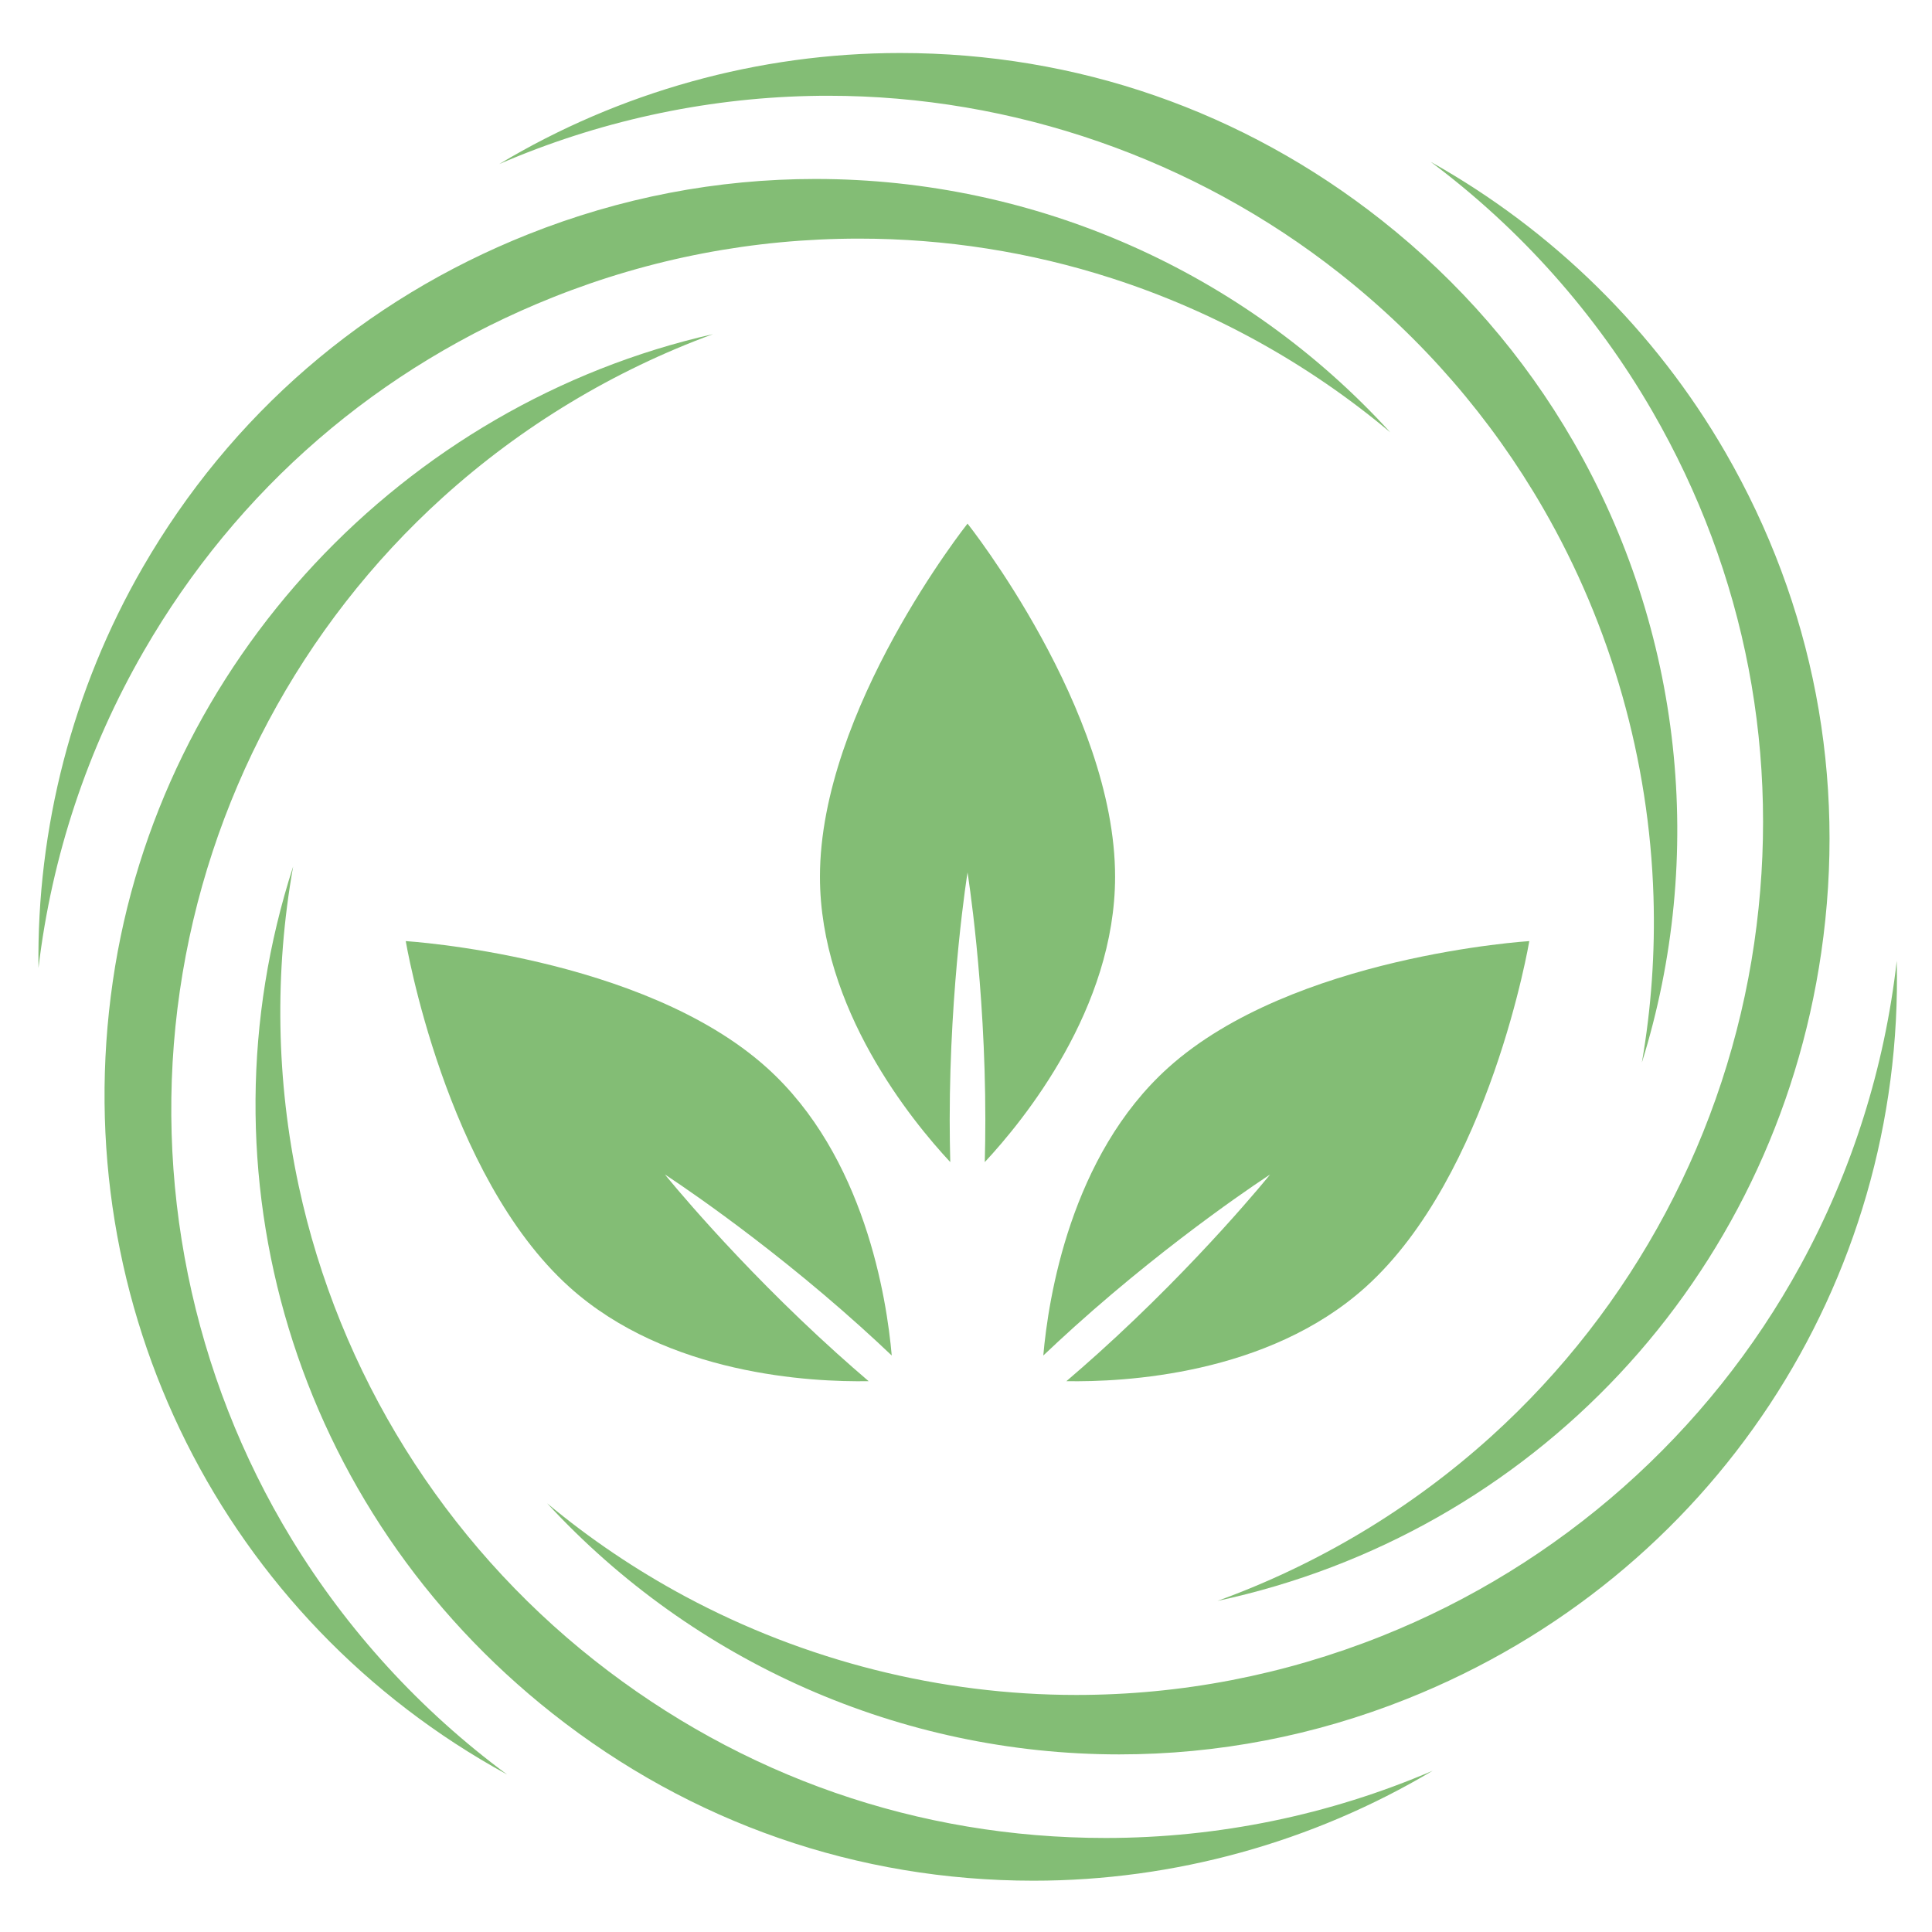
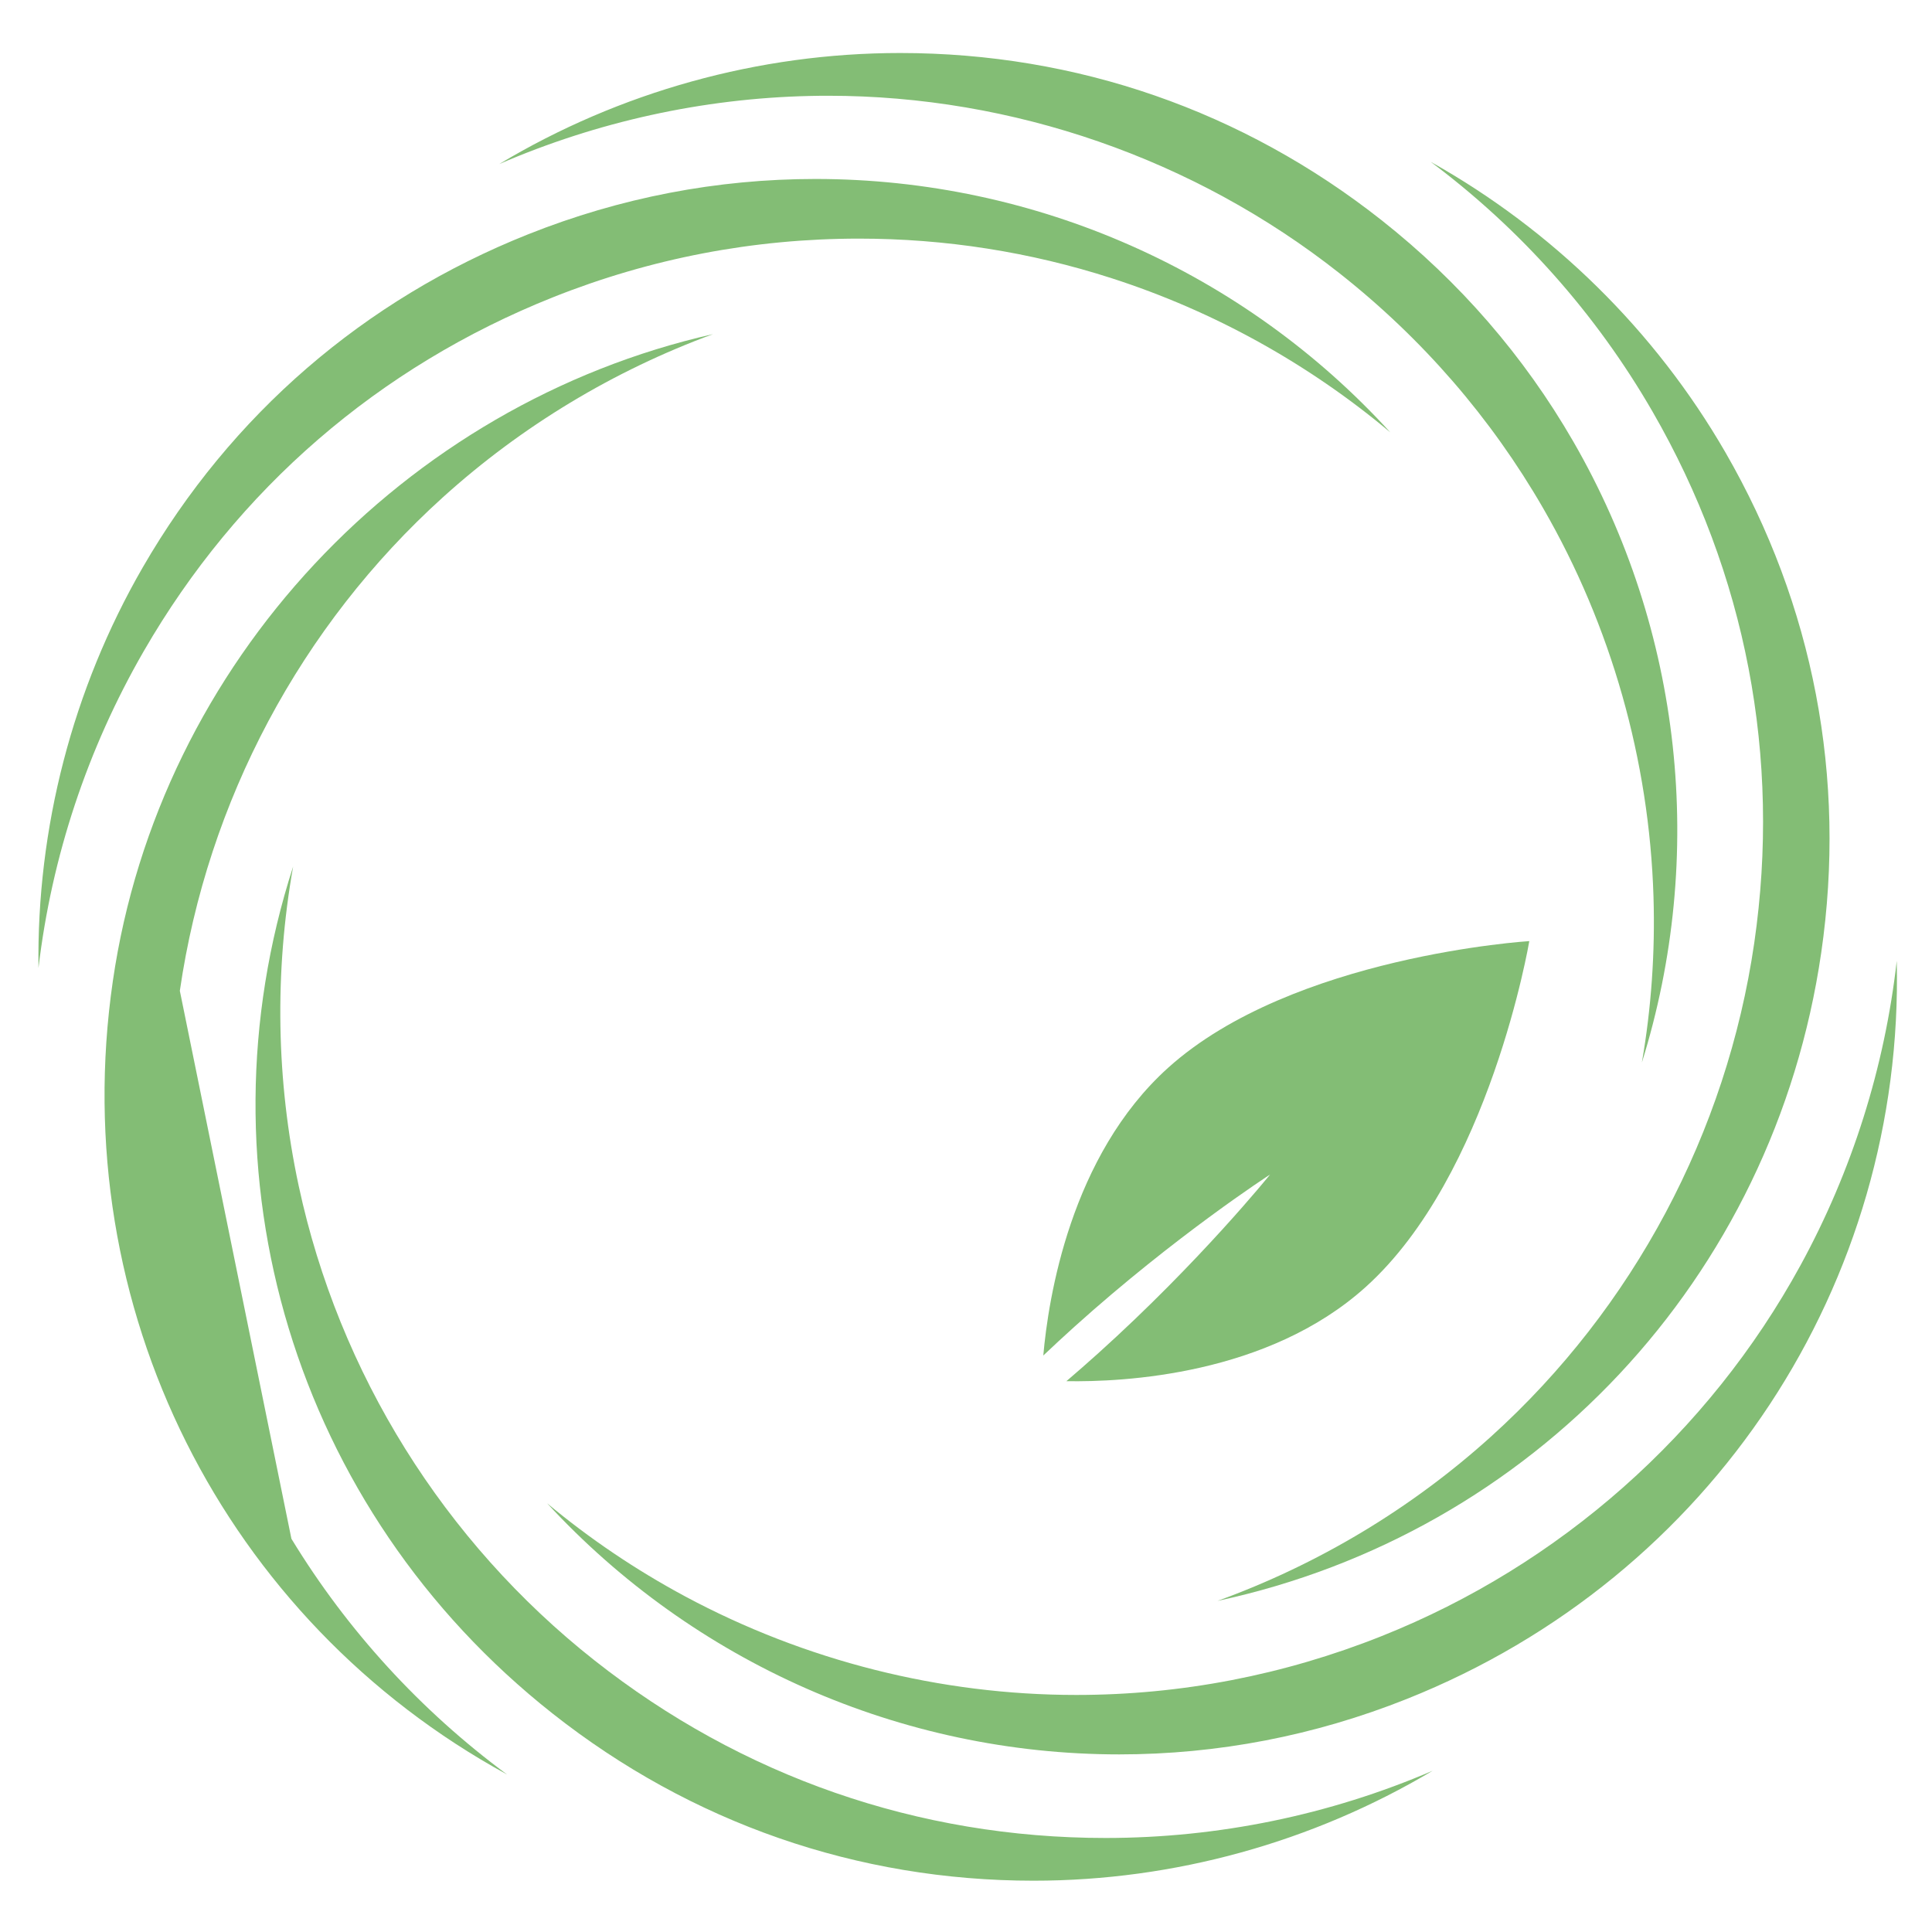
<svg xmlns="http://www.w3.org/2000/svg" width="500" zoomAndPan="magnify" viewBox="0 0 375 375" height="500" preserveAspectRatio="xMidYMid meet" version="1.0">
  <defs>
    <clipPath id="c8d9e57e86">
      <path d="M 49.305 168 L 278.215 168 L 278.215 365.039 L 49.305 365.039 Z M 49.305 168 " clip-rule="nonzero" />
    </clipPath>
    <clipPath id="1739beeb8a">
      <path d="M 106.105 186.254 L 368.199 186.254 L 368.199 340.867 L 106.105 340.867 Z M 106.105 186.254 " clip-rule="nonzero" />
    </clipPath>
    <clipPath id="4e58ed52e1">
      <path d="M 96 10.289 L 326 10.289 L 326 207 L 96 207 Z M 96 10.289 " clip-rule="nonzero" />
    </clipPath>
  </defs>
-   <path fill="#83bd75" d="M 34.906 192.316 C 40.262 155.477 58.391 121.461 85.953 96.535 C 101.25 82.703 119.105 71.945 138.395 64.855 C 78.445 78.422 30.914 128.465 21.902 190.426 C 12.684 253.82 43.645 314.516 98.414 344.422 C 81.684 332.059 67.418 316.5 56.562 298.668 C 37.242 266.926 29.551 229.156 34.906 192.316 " fill-opacity="1" fill-rule="nonzero" />
+   <path fill="#83bd75" d="M 34.906 192.316 C 40.262 155.477 58.391 121.461 85.953 96.535 C 101.25 82.703 119.105 71.945 138.395 64.855 C 78.445 78.422 30.914 128.465 21.902 190.426 C 12.684 253.82 43.645 314.516 98.414 344.422 C 81.684 332.059 67.418 316.5 56.562 298.668 " fill-opacity="1" fill-rule="nonzero" />
  <g clip-path="url(#c8d9e57e86)">
    <path fill="#83bd75" d="M 115.398 322.285 C 86.176 299.23 65.785 266.523 57.98 230.188 C 53.598 209.773 53.258 188.672 56.898 168.188 C 37.707 227.566 56.973 292.926 107.262 332.602 C 134.156 353.828 166.438 365.043 200.621 365.043 C 227.926 365.043 254.789 357.562 278.078 343.699 C 258.105 352.277 236.496 356.75 214.586 356.75 C 178.273 356.75 143.973 344.832 115.398 322.285 " fill-opacity="1" fill-rule="nonzero" />
  </g>
  <g clip-path="url(#1739beeb8a)">
    <path fill="#83bd75" d="M 368.156 186.504 C 365.816 207.172 359.477 227.309 349.461 245.625 C 331.637 278.23 302.773 303.777 268.195 317.559 C 249.164 325.145 229.215 328.988 208.902 328.988 C 182.551 328.988 156.293 322.371 132.965 309.848 C 123.426 304.723 114.477 298.684 106.199 291.789 C 134.605 322.613 174.812 340.527 217.25 340.527 C 236.363 340.527 255.141 336.906 273.059 329.766 C 332.566 306.051 369.645 248.891 368.156 186.504 " fill-opacity="1" fill-rule="nonzero" />
  </g>
  <path fill="#83bd75" d="M 320.75 79.883 C 338.906 111.336 345.734 146.996 340.5 183.02 C 335.141 219.855 317.012 253.871 289.453 278.797 C 273.969 292.801 255.863 303.648 236.309 310.734 C 297.324 297.664 344.285 248.301 353.5 184.91 C 358.43 151.004 352.004 117.434 334.914 87.828 C 321.262 64.184 301.352 44.656 277.703 31.418 C 295.113 44.426 309.793 60.906 320.75 79.883 " fill-opacity="1" fill-rule="nonzero" />
  <g clip-path="url(#4e58ed52e1)">
    <path fill="#83bd75" d="M 260.004 53.047 C 276.09 65.738 289.395 81.094 299.547 98.684 C 312.727 121.508 320.121 147.562 320.941 174.023 C 321.277 184.848 320.52 195.621 318.688 206.234 C 331.18 166.223 326.586 122.441 305.367 85.684 C 295.812 69.129 283.285 54.68 268.145 42.73 C 241.25 21.508 208.941 10.289 174.715 10.289 C 147.215 10.289 120.219 17.848 96.898 31.844 C 115.867 23.633 136.344 19.109 157.082 18.629 C 158.309 18.598 159.539 18.586 160.762 18.586 C 196.594 18.586 231.84 30.824 260.004 53.047 " fill-opacity="1" fill-rule="nonzero" />
  </g>
  <path fill="#83bd75" d="M 166.738 46.316 C 183.465 46.316 199.973 48.906 215.809 54.016 C 235.602 60.398 253.98 70.602 269.852 83.918 C 241.512 52.82 201.102 34.738 158.289 34.738 C 139.16 34.738 120.383 38.355 102.484 45.488 C 70.656 58.172 44.805 80.523 27.711 110.125 C 14.059 133.773 7.105 160.785 7.469 187.883 C 10.023 166.297 16.957 145.348 27.914 126.371 C 46.07 94.918 73.539 71.168 107.348 57.695 C 126.293 50.145 146.273 46.316 166.738 46.316 " fill-opacity="1" fill-rule="nonzero" />
-   <path fill="#83bd75" d="M 184.336 217.355 C 184.336 190.836 187.797 169.344 187.797 169.344 C 187.797 169.344 191.254 190.836 191.254 217.355 C 191.254 220.152 191.215 222.895 191.145 225.562 C 198.699 217.461 216.438 195.723 216.438 170.168 C 216.438 137.695 187.797 101.633 187.797 101.633 C 187.797 101.633 159.152 137.695 159.152 170.168 C 159.152 195.723 176.891 217.461 184.445 225.562 C 184.379 222.895 184.336 220.152 184.336 217.355 " fill-opacity="1" fill-rule="nonzero" />
  <path fill="#83bd75" d="M 208.531 257.531 C 228.234 239.789 246.52 227.977 246.52 227.977 C 246.52 227.977 232.863 244.934 213.16 262.672 C 211.078 264.547 209.016 266.352 206.988 268.086 C 218.062 268.277 246.086 266.914 265.074 249.812 C 289.203 228.086 296.836 182.668 296.836 182.668 C 296.836 182.668 250.871 185.516 226.746 207.242 C 207.754 224.34 203.469 252.066 202.504 263.105 C 204.441 261.266 206.453 259.406 208.531 257.531 " fill-opacity="1" fill-rule="nonzero" />
-   <path fill="#83bd75" d="M 167.059 257.531 C 147.355 239.789 129.07 227.977 129.07 227.977 C 129.07 227.977 142.727 244.934 162.43 262.672 C 164.512 264.547 166.574 266.352 168.602 268.086 C 157.527 268.277 129.508 266.914 110.516 249.812 C 86.387 228.086 78.754 182.668 78.754 182.668 C 78.754 182.668 124.715 185.516 148.844 207.242 C 167.836 224.34 172.121 252.066 173.086 263.105 C 171.148 261.266 169.141 259.406 167.059 257.531 " fill-opacity="1" fill-rule="nonzero" />
</svg>